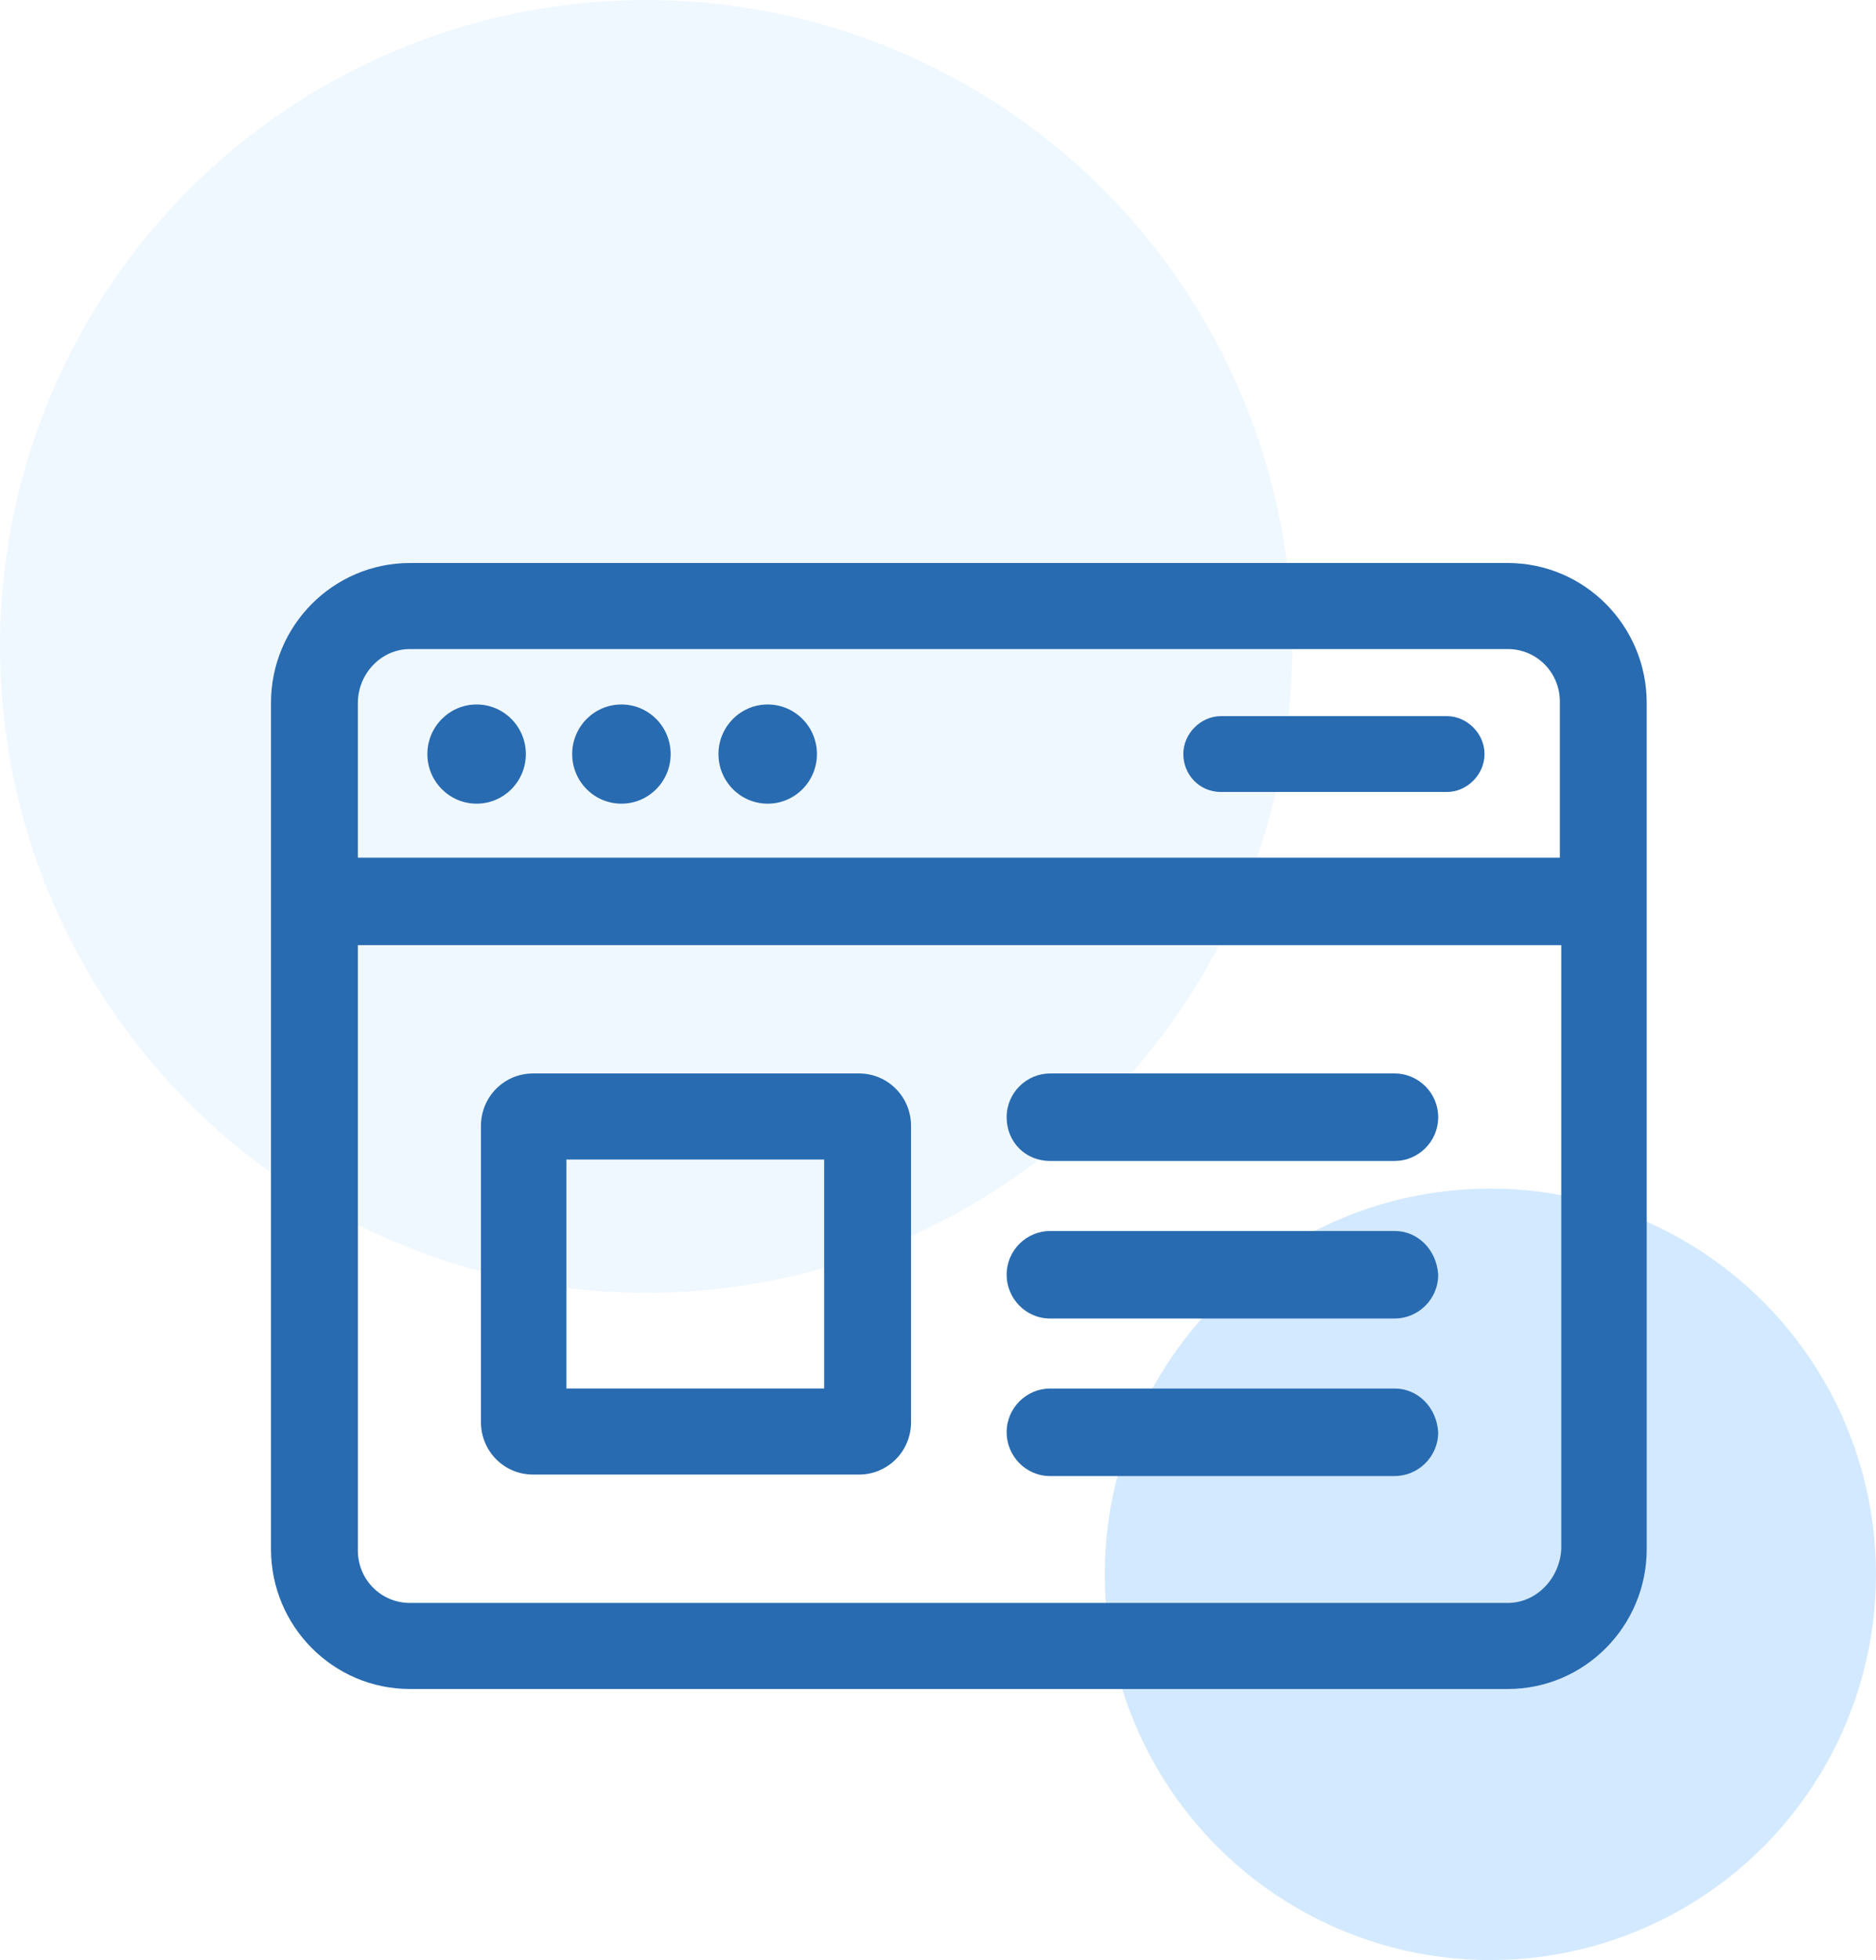
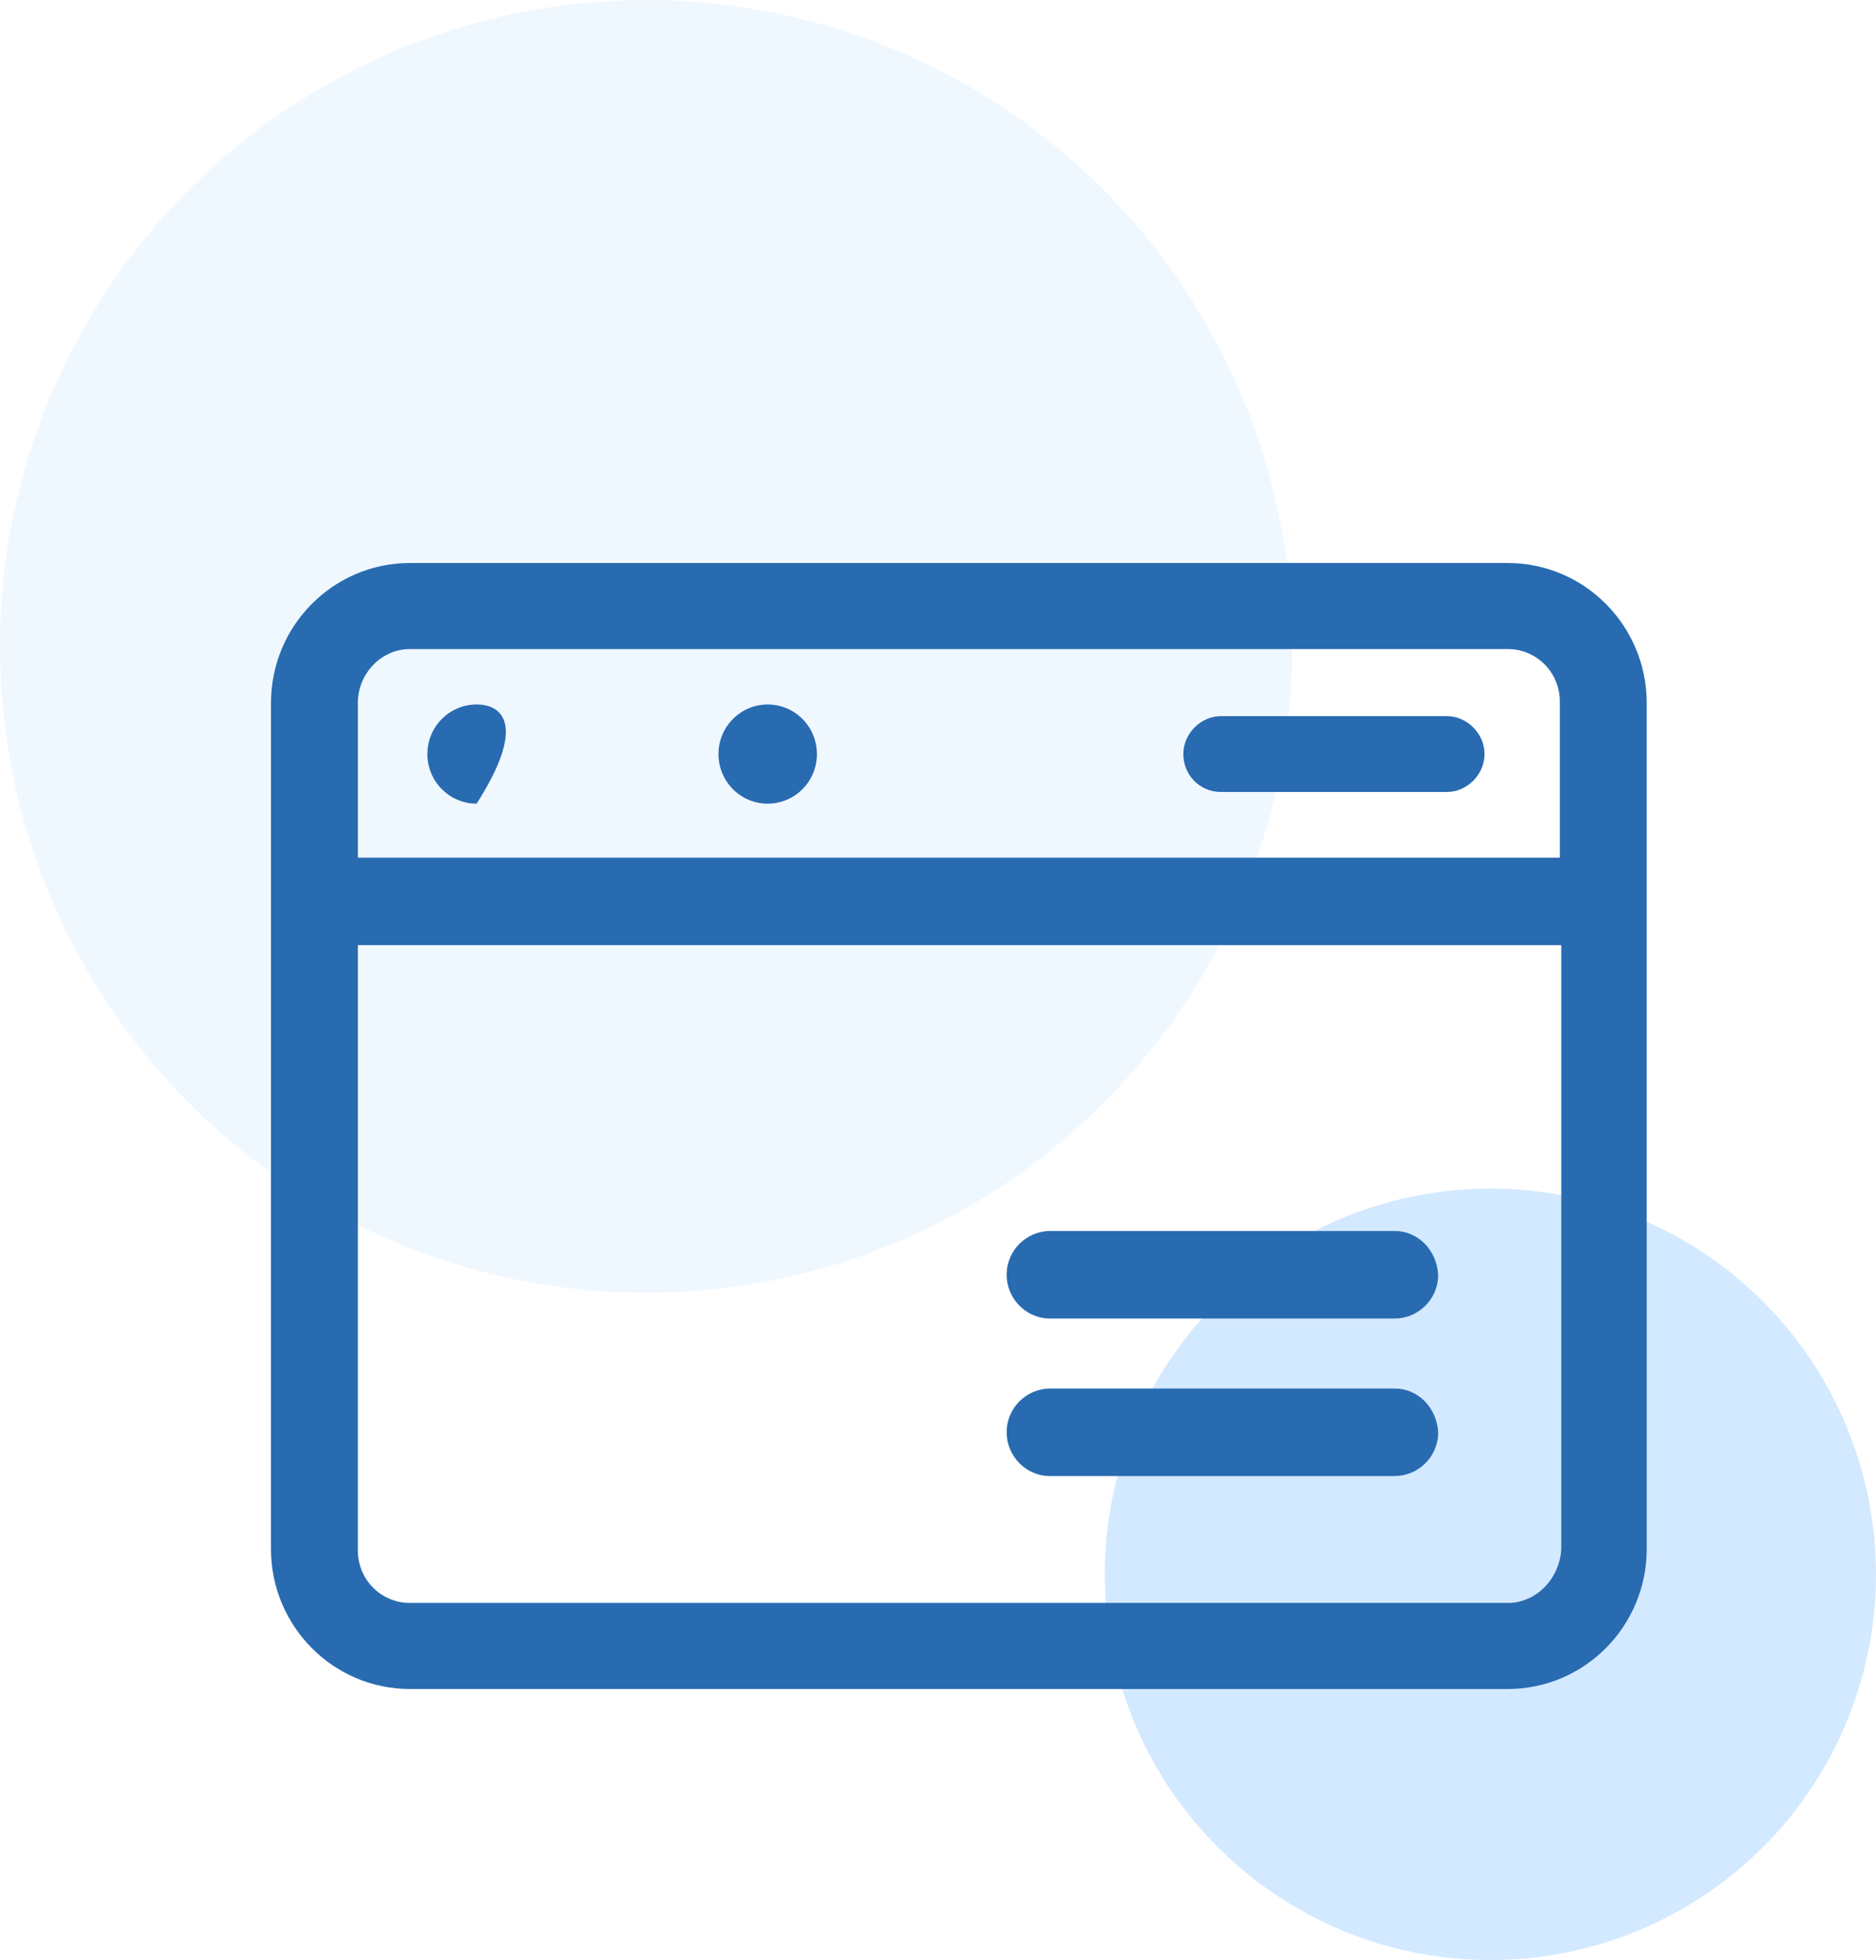
<svg xmlns="http://www.w3.org/2000/svg" width="90" height="94" viewBox="0 0 90 94" fill="none">
  <circle opacity="0.1" cx="31" cy="31" r="31" fill="#6BB4FF" />
  <circle opacity="0.3" cx="71.5" cy="75.5" r="18.5" fill="#6BB4FF" />
  <path d="M72.331 27H19.669C15.987 27 13 30.008 13 33.715V74.285C13 77.992 15.987 81 19.669 81H72.331C76.013 81 79 77.992 79 74.285V33.715C79 30.008 76.013 27 72.331 27ZM19.669 31.127H72.331C73.72 31.127 74.832 32.246 74.832 33.645V41.13H17.168V33.715C17.168 32.316 18.28 31.127 19.669 31.127ZM72.331 76.873H19.669C18.28 76.873 17.168 75.754 17.168 74.355V45.326H74.901V74.285C74.832 75.684 73.72 76.873 72.331 76.873Z" fill="#286BB1" />
-   <path d="M22.865 38.542C24.17 38.542 25.227 37.477 25.227 36.163C25.227 34.85 24.17 33.785 22.865 33.785C21.561 33.785 20.503 34.85 20.503 36.163C20.503 37.477 21.561 38.542 22.865 38.542Z" fill="#286BB1" />
-   <path d="M29.812 38.542C31.117 38.542 32.174 37.477 32.174 36.163C32.174 34.85 31.117 33.785 29.812 33.785C28.508 33.785 27.45 34.85 27.45 36.163C27.45 37.477 28.508 38.542 29.812 38.542Z" fill="#286BB1" />
+   <path d="M22.865 38.542C25.227 34.85 24.17 33.785 22.865 33.785C21.561 33.785 20.503 34.85 20.503 36.163C20.503 37.477 21.561 38.542 22.865 38.542Z" fill="#286BB1" />
  <path d="M36.83 38.542C38.134 38.542 39.192 37.477 39.192 36.163C39.192 34.85 38.134 33.785 36.83 33.785C35.525 33.785 34.468 34.85 34.468 36.163C34.468 37.477 35.525 38.542 36.83 38.542Z" fill="#286BB1" />
  <path d="M58.575 37.981H69.413C70.385 37.981 71.219 37.142 71.219 36.162C71.219 35.183 70.385 34.344 69.413 34.344H58.575C57.602 34.344 56.769 35.183 56.769 36.162C56.769 37.142 57.533 37.981 58.575 37.981Z" fill="#286BB1" />
-   <path d="M41.206 51.48H25.574C24.185 51.48 23.073 52.6 23.073 53.999V68.198C23.073 69.597 24.185 70.716 25.574 70.716H41.206C42.595 70.716 43.707 69.597 43.707 68.198V53.999C43.707 52.6 42.595 51.48 41.206 51.48ZM39.538 66.589H27.172V55.607H39.538V66.589Z" fill="#286BB1" />
-   <path d="M66.912 51.48H50.377C49.266 51.48 48.293 52.39 48.293 53.579C48.293 54.768 49.196 55.677 50.377 55.677H66.912C68.023 55.677 68.996 54.768 68.996 53.579C68.996 52.39 68.023 51.48 66.912 51.48Z" fill="#286BB1" />
  <path d="M66.912 59.035H50.377C49.266 59.035 48.293 59.944 48.293 61.134C48.293 62.253 49.196 63.232 50.377 63.232H66.912C68.023 63.232 68.996 62.323 68.996 61.134C68.927 59.944 68.023 59.035 66.912 59.035Z" fill="#286BB1" />
  <path d="M66.912 66.59H50.377C49.266 66.59 48.293 67.499 48.293 68.688C48.293 69.808 49.196 70.787 50.377 70.787H66.912C68.023 70.787 68.996 69.877 68.996 68.688C68.927 67.499 68.023 66.59 66.912 66.59Z" fill="#286BB1" />
</svg>